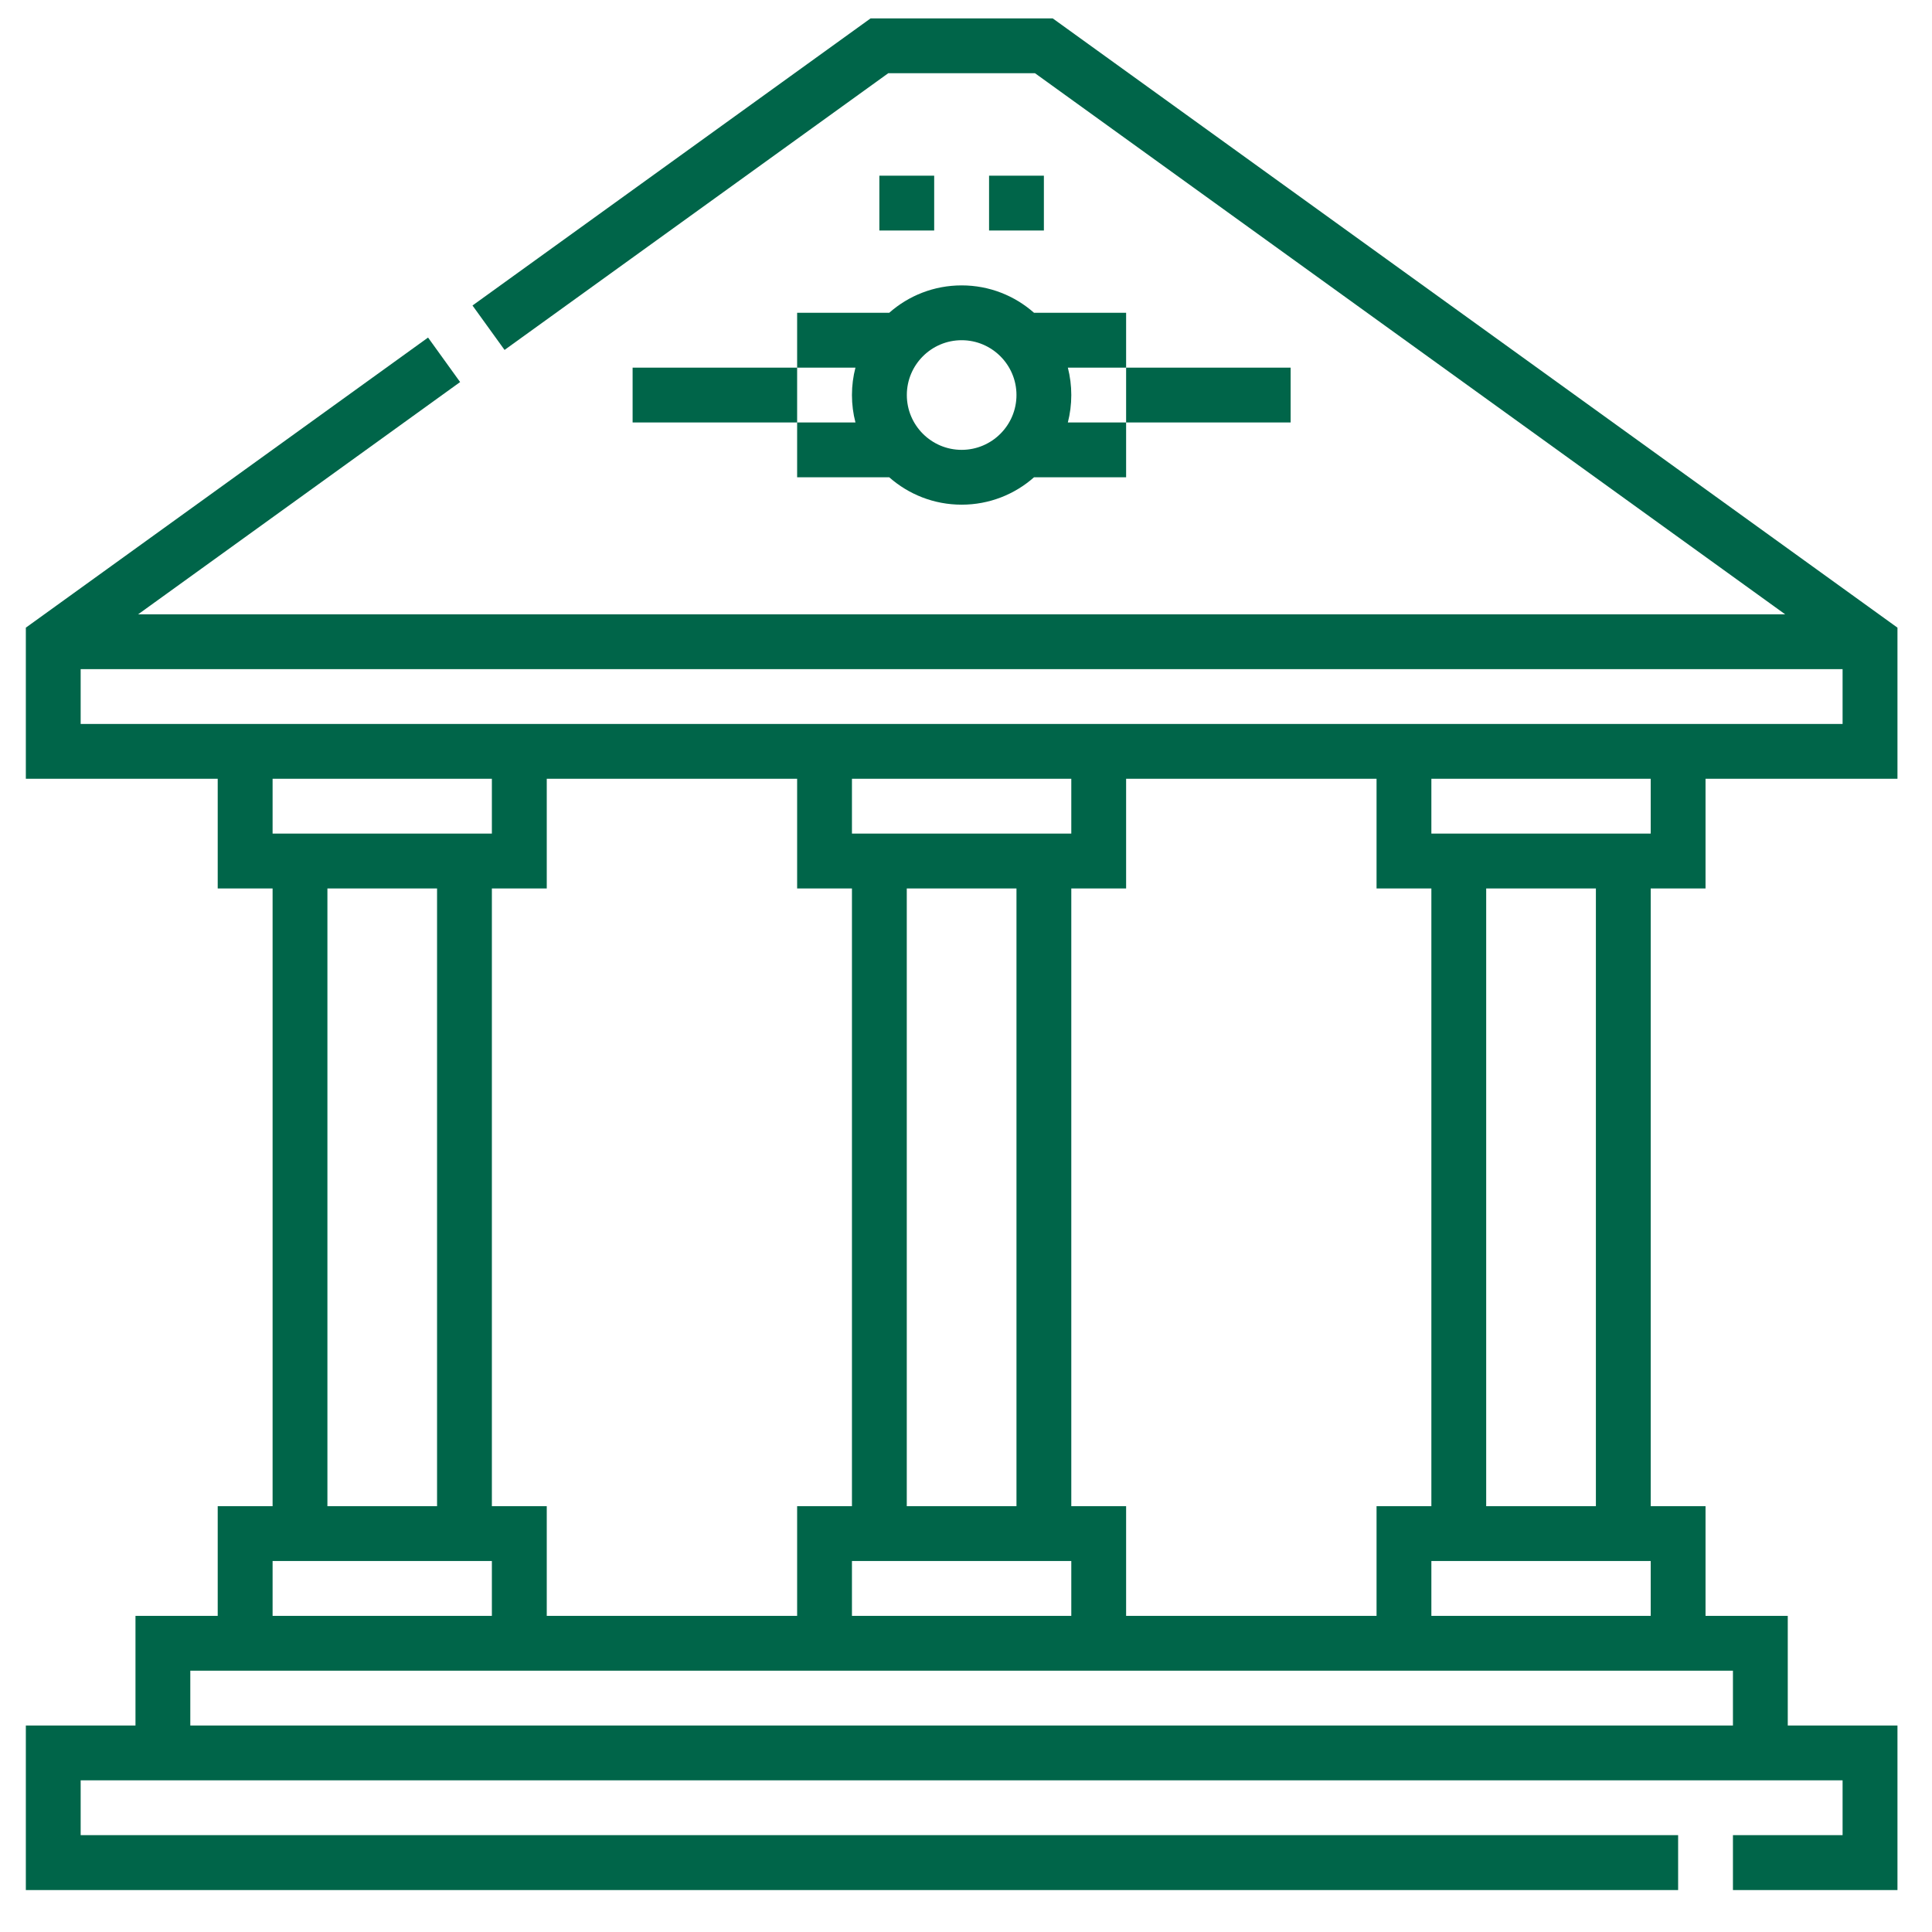
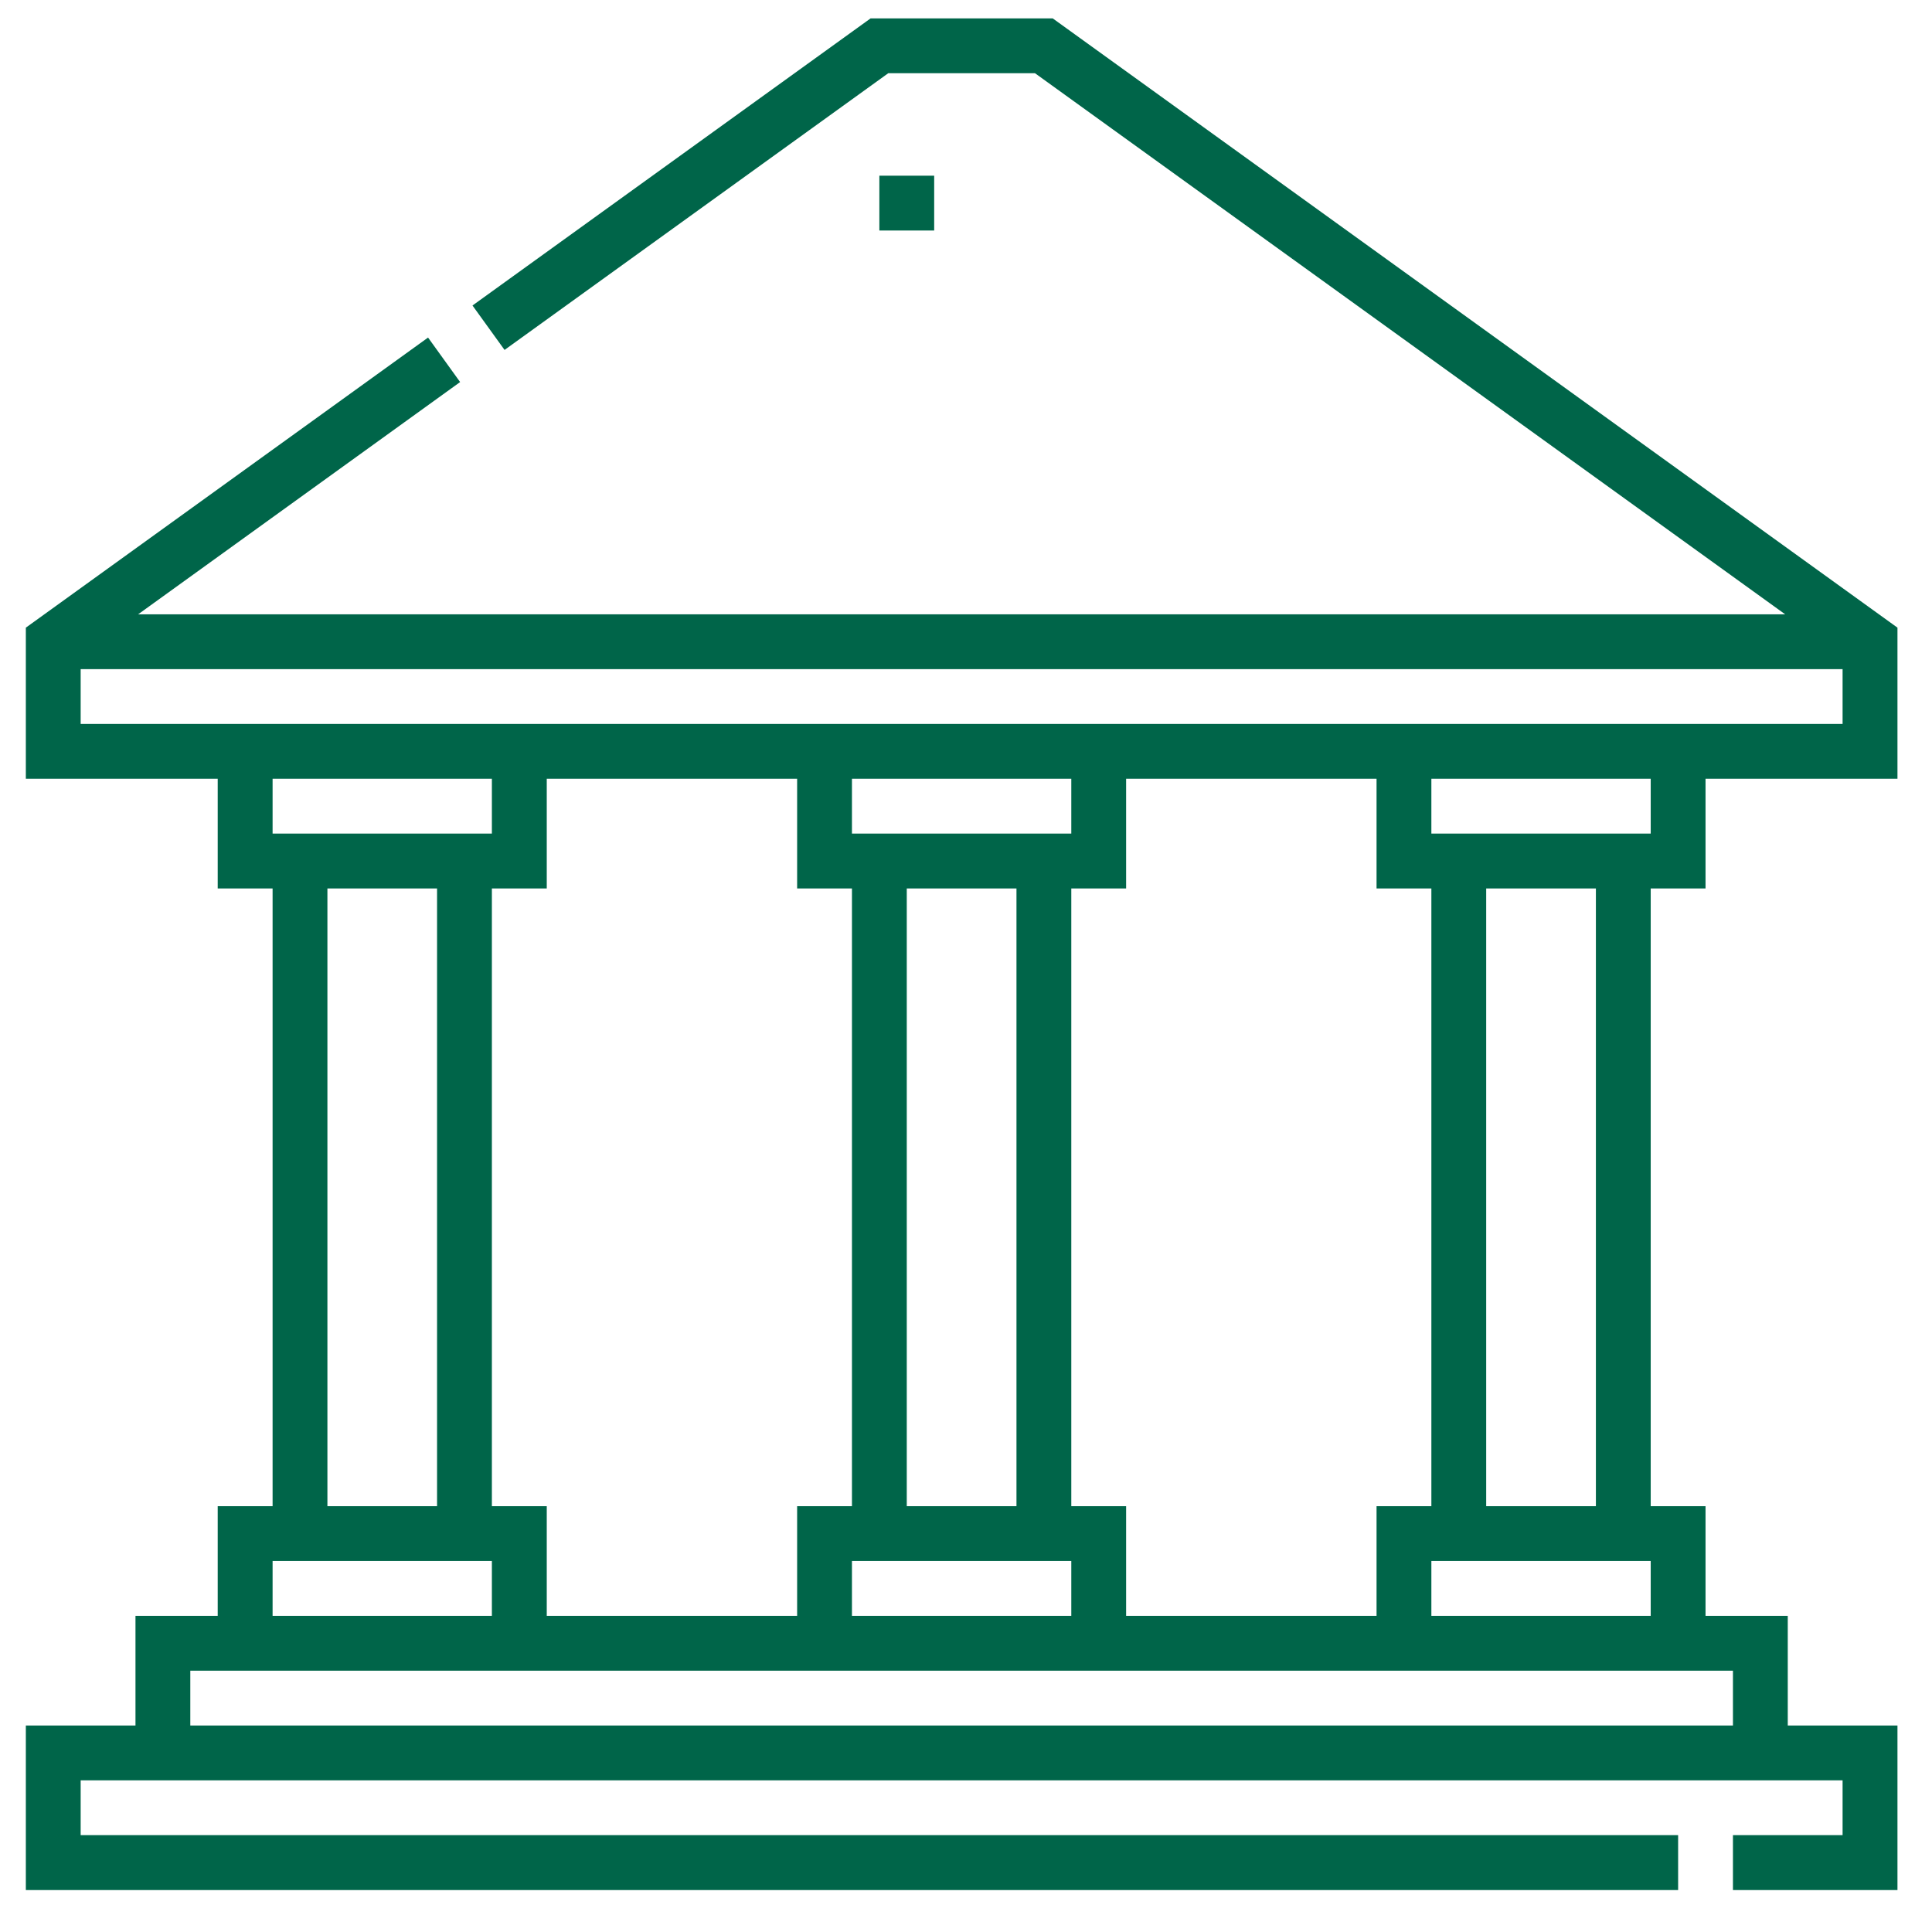
<svg xmlns="http://www.w3.org/2000/svg" width="32" height="32" viewBox="0 0 32 32" fill="none">
  <g clip-path="url(#clip0_4956_6610)">
    <path d="M28.249 14.716V12.899H31.428V10.396L17.437 0.305H14.419L7.826 5.06L8.357 5.796L14.712 1.213H17.143L29.568 10.175H2.288L7.621 6.328L7.09 5.591L0.428 10.396V12.899H3.606V14.716H4.515V24.947H3.606V26.764H2.244V28.58H0.428V31.305H27.795V30.396H1.336V29.488H30.519V30.396H28.703V31.305H31.428V28.58H29.611V26.764H28.249V24.947H27.341V14.716H28.249ZM27.341 13.807H23.708V12.899H27.341V13.807ZM22.8 24.947V26.764H18.652V24.947H17.744V14.716H18.652V12.899H22.8V14.716H23.708V24.947H22.8ZM8.147 24.947V14.716H9.056V12.899H13.203V14.716H14.111V24.947H13.203V26.764H9.056V24.947H8.147ZM15.019 24.947V14.716H16.836V24.947H15.019ZM14.111 13.807V12.899H17.744V13.807H14.111ZM14.111 25.855H17.744V26.764H14.111V25.855ZM1.336 11.083H30.519V11.991H1.336V11.083ZM8.147 12.899V13.807H4.515V12.899H8.147ZM5.423 14.716H7.239V24.947H5.423V14.716ZM4.515 25.855H8.147V26.764H4.515V25.855ZM28.703 28.58H3.152V27.672H28.703V28.58ZM23.708 26.764V25.855H27.341V26.764H23.708ZM26.433 24.947H24.616V14.716H26.433V24.947Z" fill="#006549" />
-     <path d="M10.478 6.089V6.997H13.203V7.905H14.728C15.049 8.188 15.468 8.359 15.928 8.359C16.387 8.359 16.807 8.188 17.127 7.905H18.652V6.997H21.377V6.089H18.652V6.997H17.687C17.724 6.852 17.744 6.7 17.744 6.543C17.744 6.386 17.724 6.234 17.687 6.089H18.652V5.181H17.127C16.807 4.898 16.387 4.727 15.928 4.727C15.468 4.727 15.048 4.898 14.728 5.181H13.203V6.089H14.169C14.131 6.234 14.111 6.386 14.111 6.543C14.111 6.7 14.131 6.852 14.169 6.997H13.203V6.089H10.478ZM15.928 5.635C16.428 5.635 16.836 6.042 16.836 6.543C16.836 7.044 16.428 7.451 15.928 7.451C15.427 7.451 15.02 7.044 15.02 6.543C15.02 6.042 15.427 5.635 15.928 5.635Z" fill="#006549" />
    <path d="M14.565 2.91H15.473V3.818H14.565V2.91Z" fill="#006549" />
-     <path d="M16.382 2.91H17.29V3.818H16.382V2.91Z" fill="#006549" />
  </g>
  <defs>
    <clipPath id="clip0_4956_6610">
      <rect width="31" height="31" fill="white" transform="translate(0.428 0.305)" />
    </clipPath>
  </defs>
</svg>